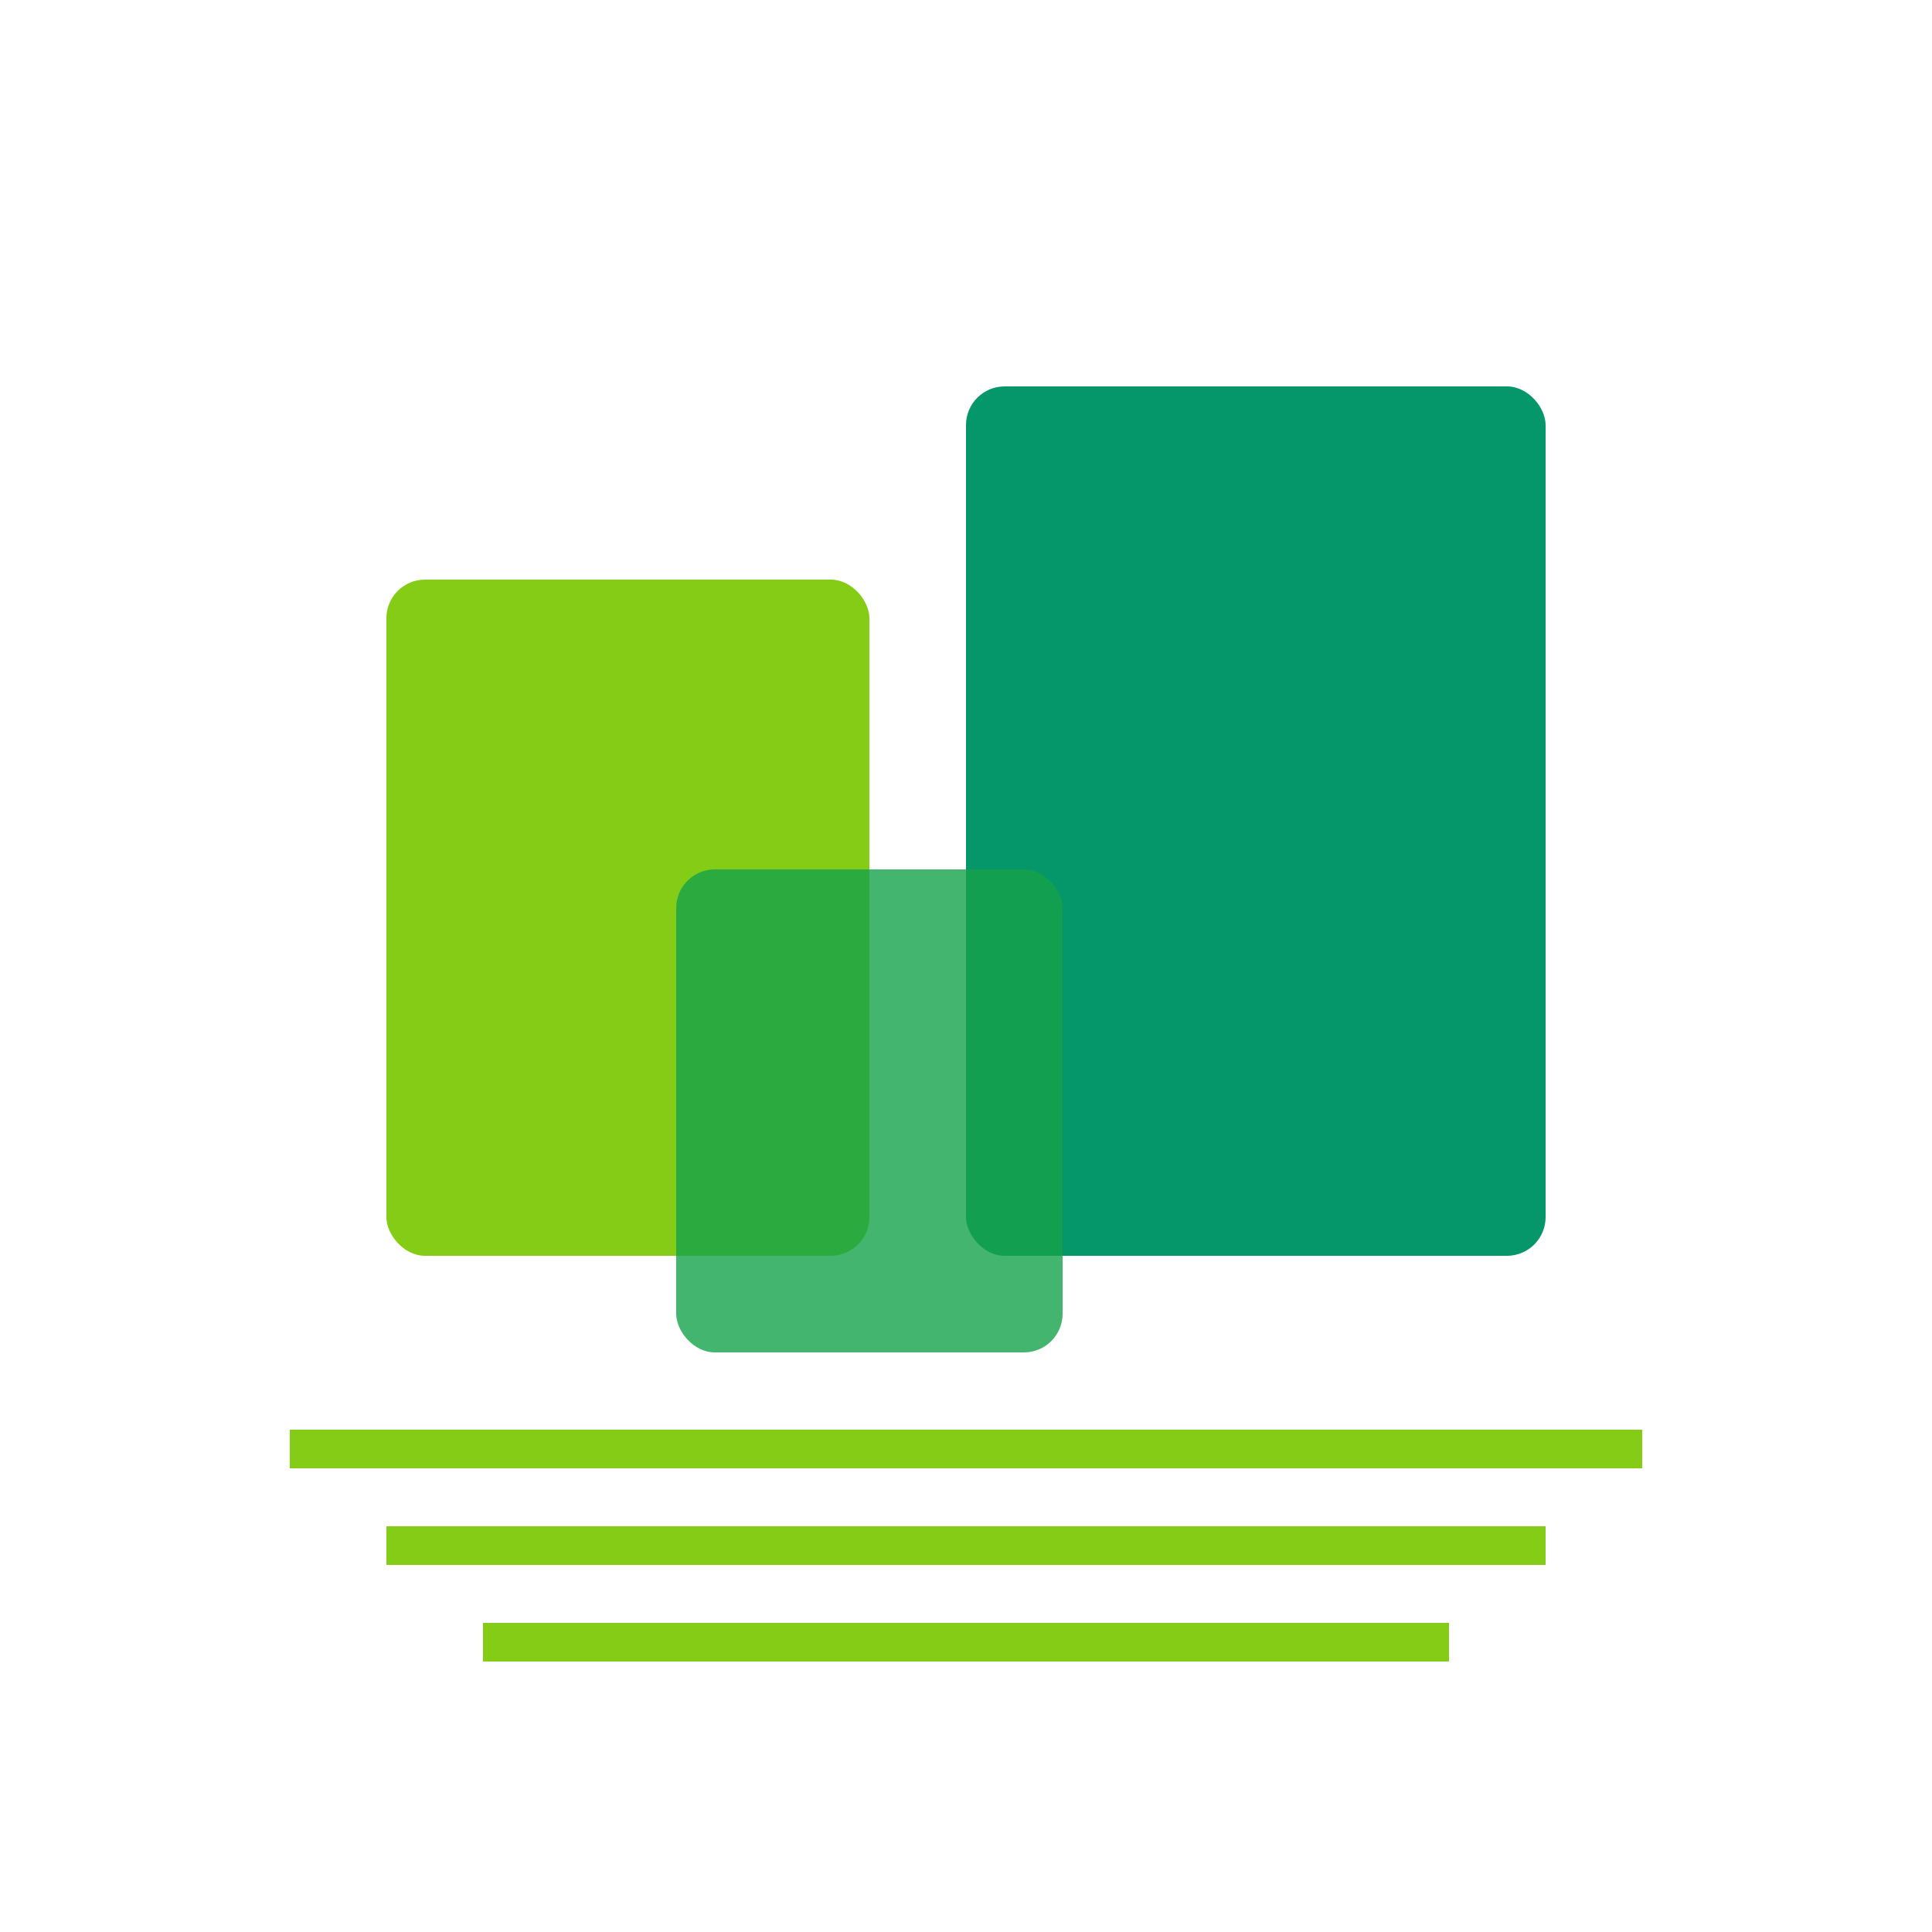
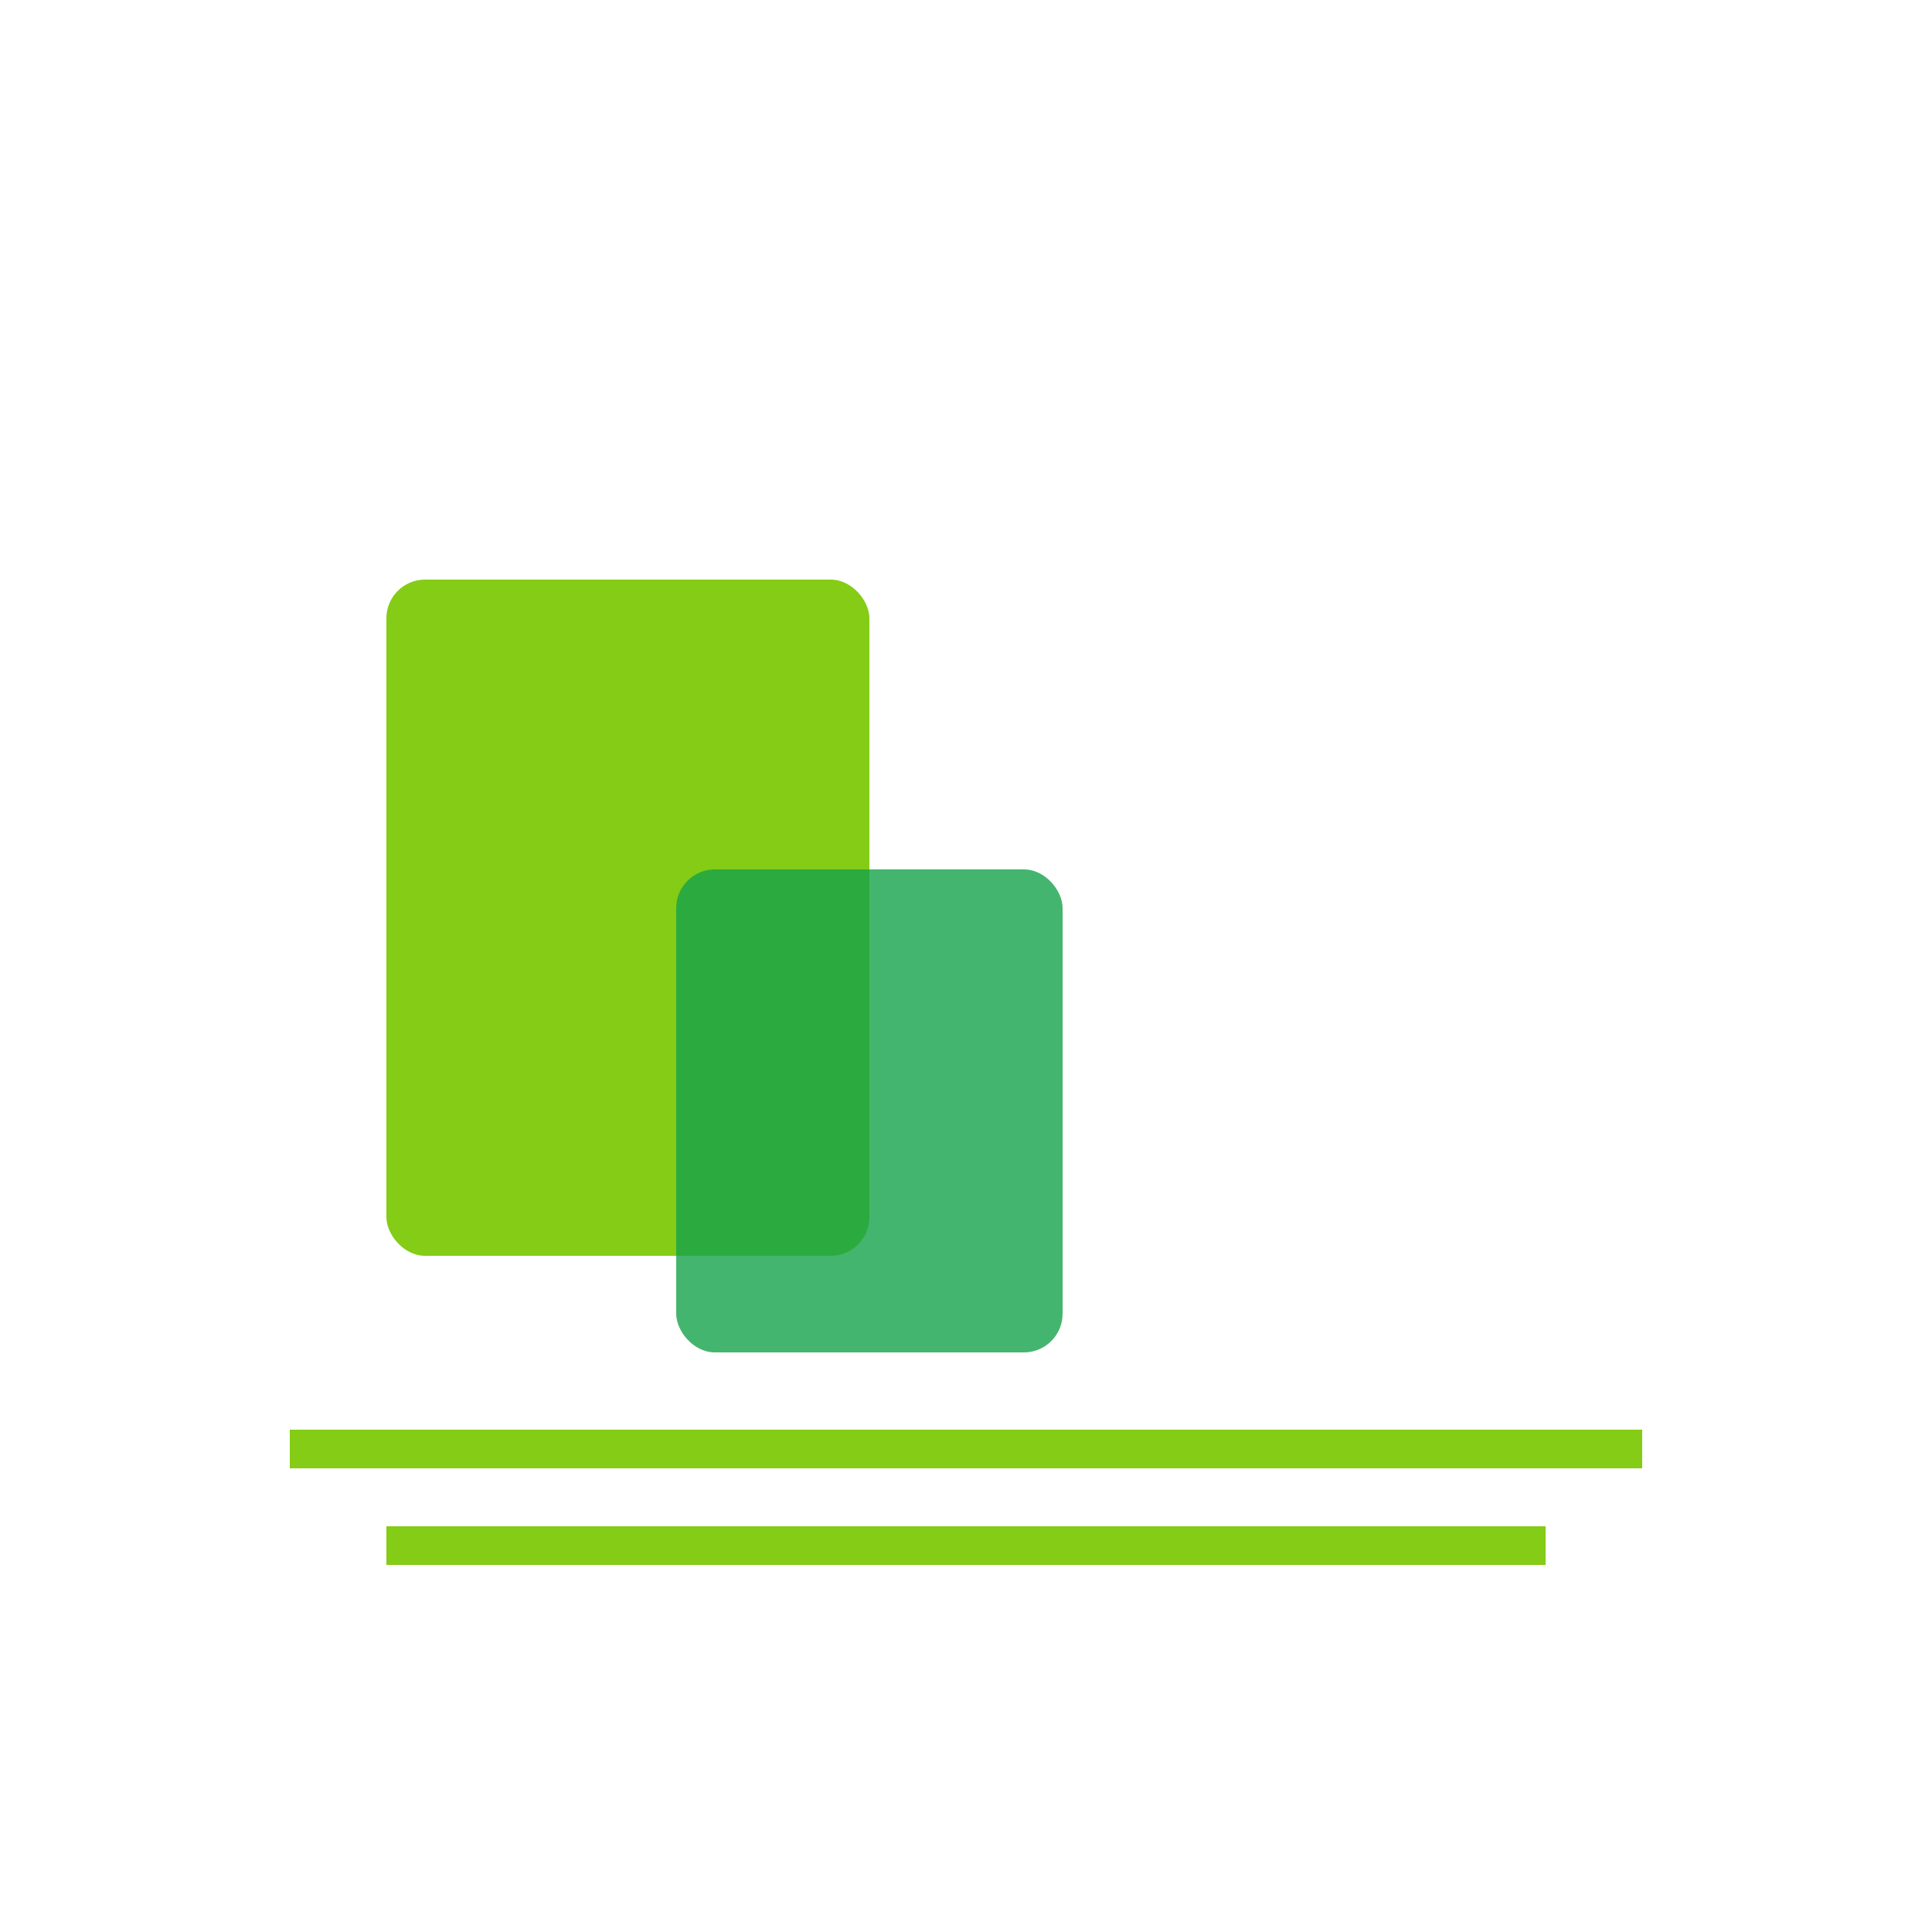
<svg xmlns="http://www.w3.org/2000/svg" viewBox="0 0 100 100">
  <g id="realishub-logo">
    <g transform="translate(10, 10)">
      <line x1="5" y1="65" x2="75" y2="65" stroke="#84cc16" stroke-width="2" />
      <line x1="10" y1="70" x2="70" y2="70" stroke="#84cc16" stroke-width="2" />
-       <line x1="15" y1="75" x2="65" y2="75" stroke="#84cc16" stroke-width="2" />
      <rect x="10" y="20" width="25" height="35" fill="#84cc16" rx="2" />
-       <rect x="40" y="10" width="30" height="45" fill="#059669" rx="2" />
      <rect x="25" y="35" width="20" height="25" fill="#16a34a" rx="2" opacity="0.8" />
    </g>
  </g>
</svg>